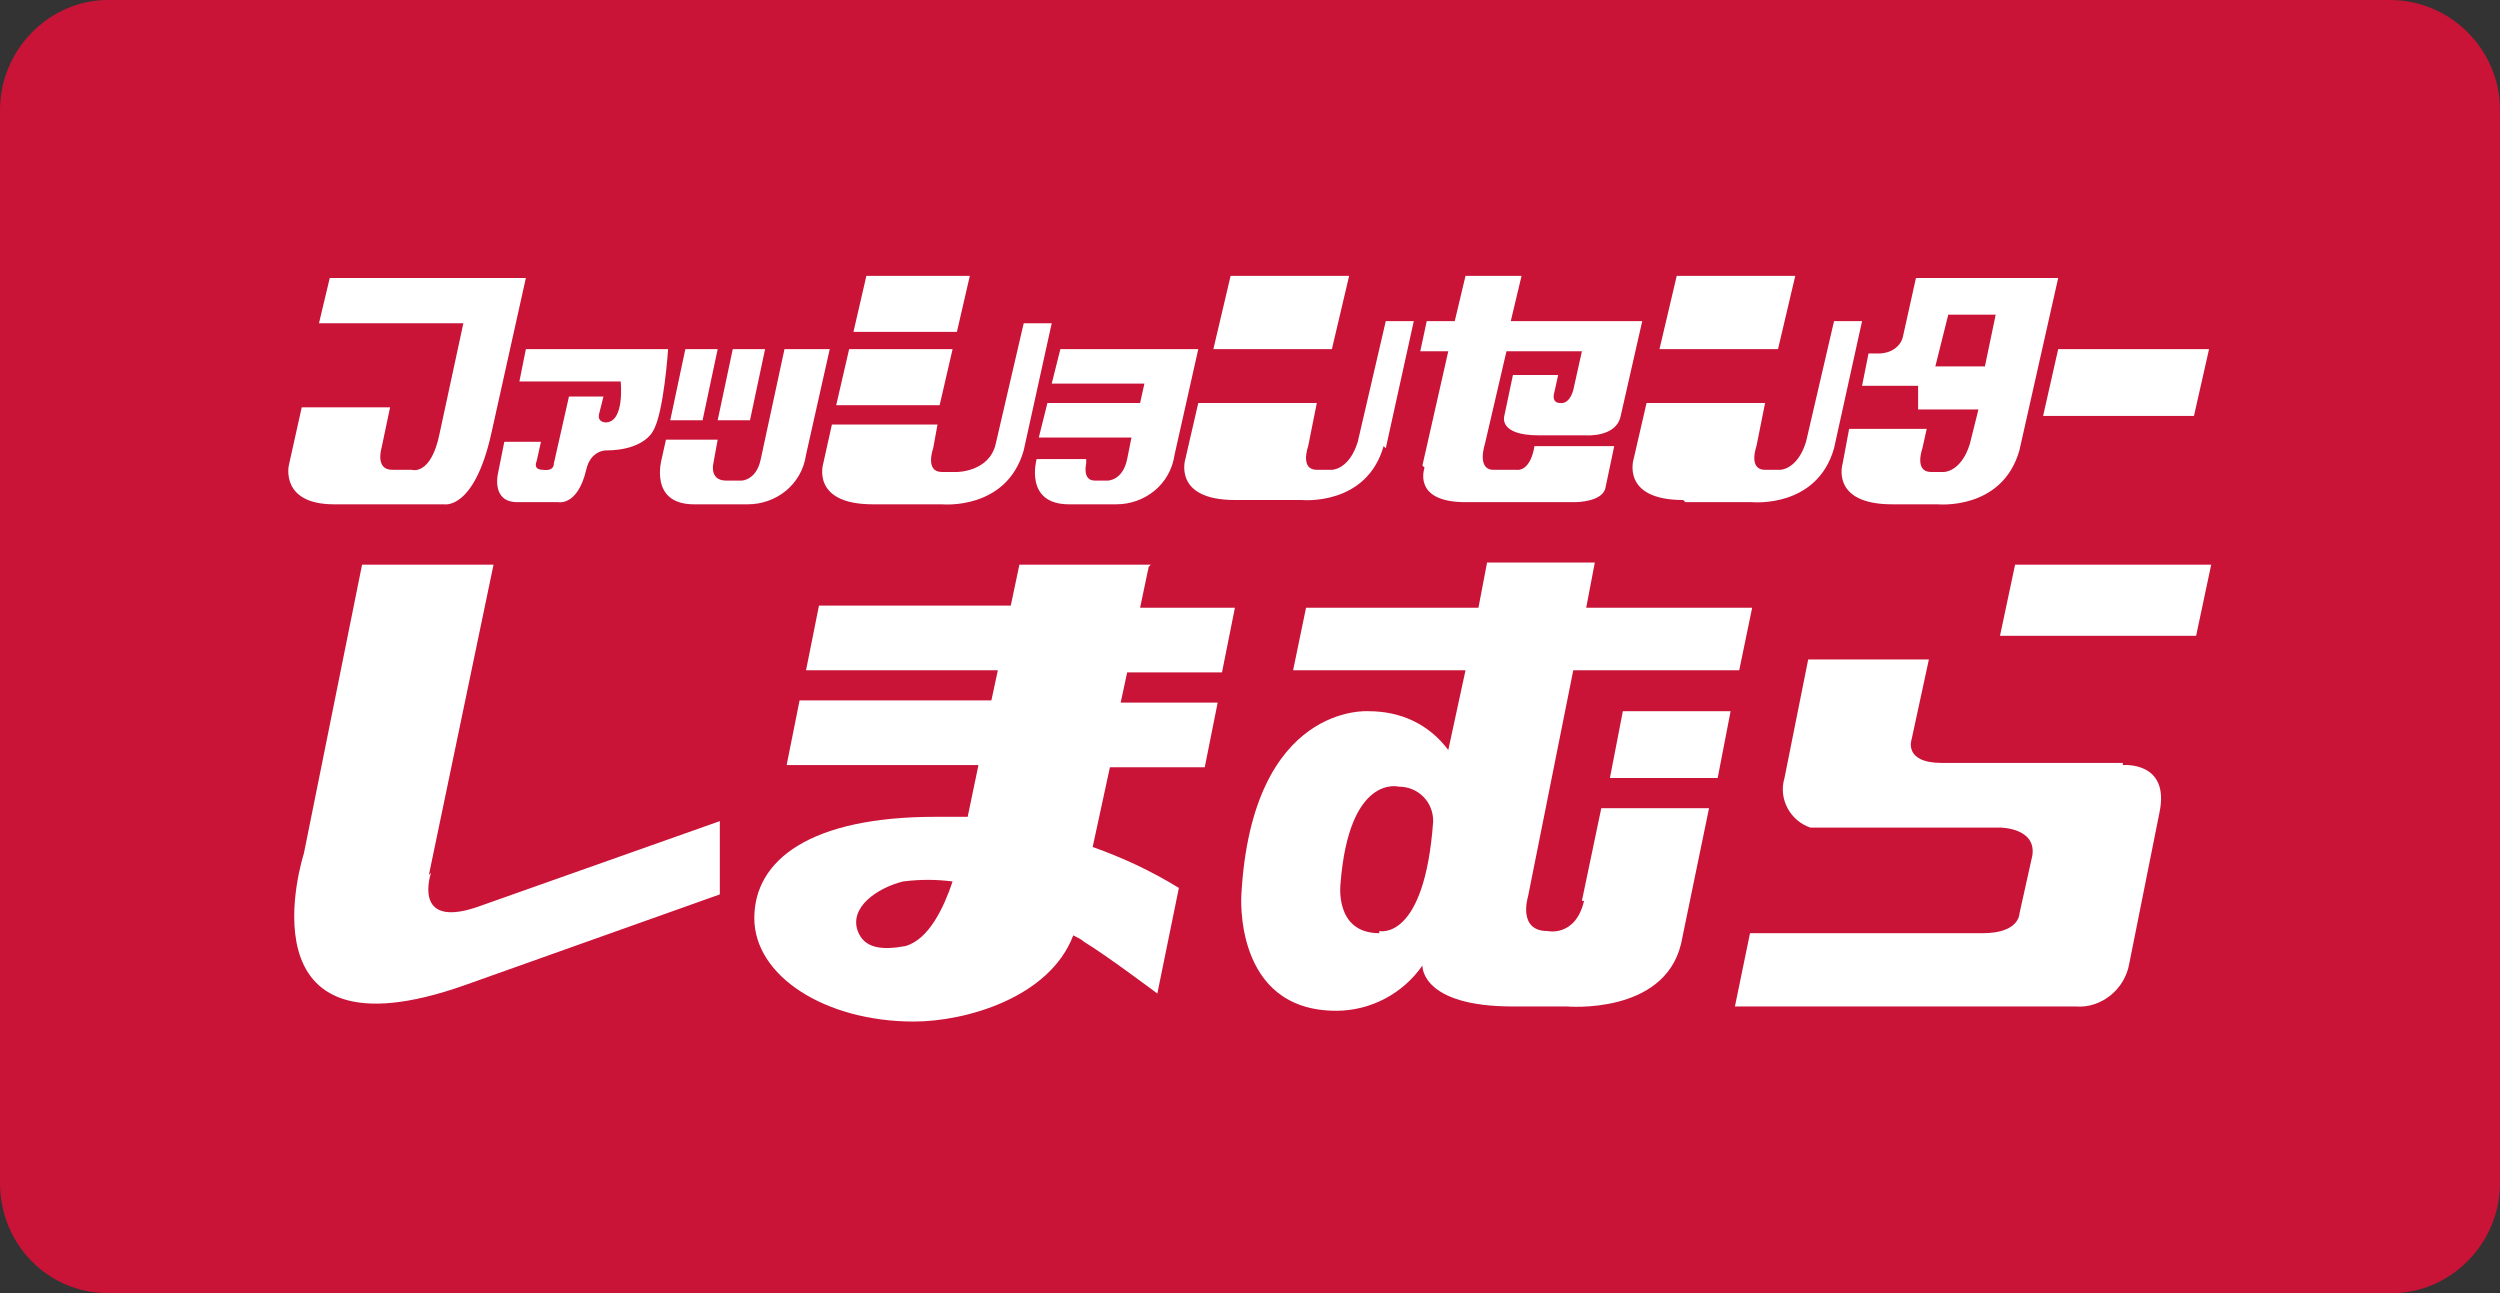
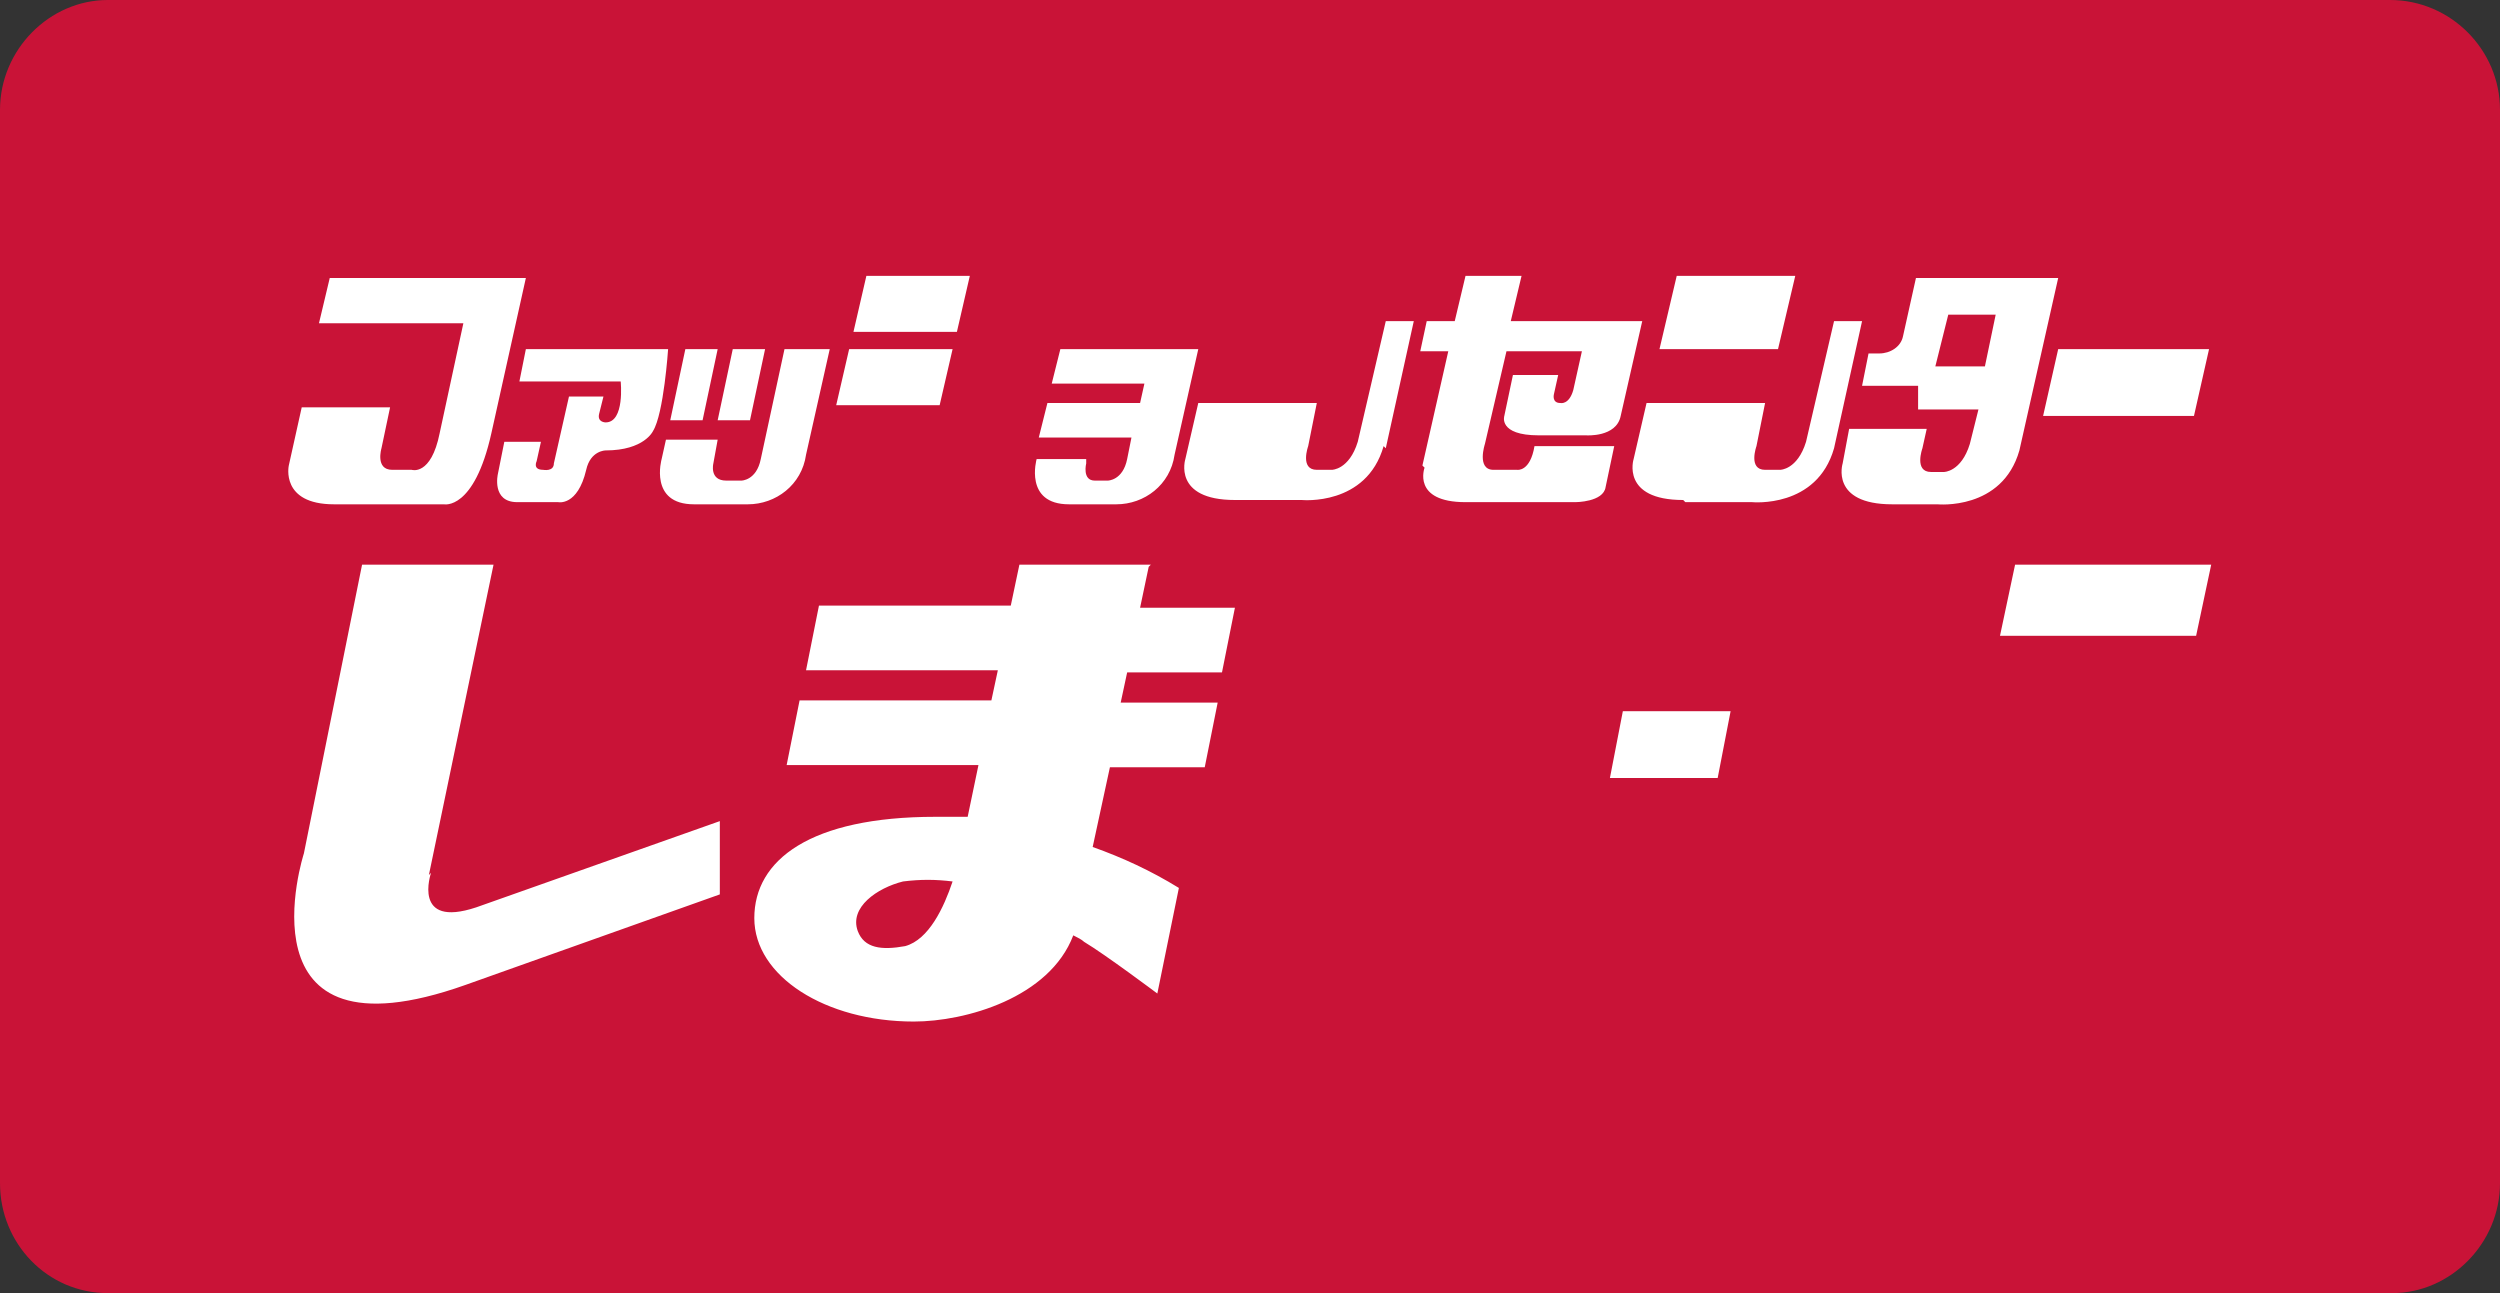
<svg xmlns="http://www.w3.org/2000/svg" viewBox="0 0 116 60">
  <rect x="0" y="0" width="116" height="60" fill="#333333" stroke="none" />
  <defs>
    <style>.st1{fill:#fff}</style>
  </defs>
  <path d="M5 0h105.9c2.8 0 5.1 2.3 5.1 5.1v49.8c0 2.8-2.3 5.1-5 5.1H5c-2.8 0-5-2.3-5-5.1V5.1C0 2.3 2.3 0 5 0Z" style="fill:#c91337" />
  <path d="M15.5 23.4h5.1s1.4.3 2.2-3.3l1.6-7.2h-9.1l-.5 2.1h6.7l-1.1 5.1c-.4 2-1.3 1.7-1.3 1.7h-.9c-.8 0-.5-1-.5-1l.4-1.9H14l-.6 2.7s-.4 1.8 2.1 1.8M25 20.5h-1.6l-.3 1.5s-.3 1.3.9 1.3h1.9s.9.2 1.3-1.5c.2-.9.9-.9.9-.9 1.8 0 2.2-.9 2.2-.9.5-.8.7-3.8.7-3.8h-6.6l-.3 1.5h4.7s.2 1.9-.7 1.9c0 0-.4 0-.3-.4l.2-.8h-1.6l-.7 3.1c0 .4-.5.3-.5.3-.5 0-.3-.4-.3-.4l.2-.9ZM37.4 21.1l1.1-4.9h-2.1l-1.1 5.1c-.2 1-.9 1-.9 1h-.7c-.8 0-.6-.8-.6-.8l.2-1.1h-2.4l-.2.9s-.6 2.1 1.5 2.1h2.5c1.3 0 2.5-.9 2.7-2.3" class="st1" />
-   <path d="M33.3 16.2h-1.5l-.7 3.3h1.5l.7-3.3ZM34.8 19.5l.7-3.3H34l-.7 3.3h1.5ZM45 12.8h-4.8l-.6 2.6h4.8l.6-2.6ZM44.2 16.2h-4.8l-.6 2.6h4.8l.6-2.6Z" class="st1" />
-   <path d="M40.6 23.4h3.1s3 .3 3.8-2.5l1.3-5.9h-1.3l-1.3 5.6c-.3 1.3-1.8 1.3-1.8 1.3h-.7c-.8 0-.4-1.1-.4-1.1l.2-1.1h-4.9l-.4 1.8s-.6 1.9 2.3 1.9M62.6 12.8h-5.5l-.8 3.4h5.5l.8-3.4Z" class="st1" />
+   <path d="M33.3 16.2h-1.5l-.7 3.3h1.5l.7-3.3ZM34.8 19.5l.7-3.3H34l-.7 3.3h1.5ZM45 12.8h-4.8l-.6 2.6h4.8ZM44.2 16.2h-4.8l-.6 2.6h4.8l.6-2.6Z" class="st1" />
  <path d="m64.3 20.8 1.3-5.9h-1.3L63 20.5c-.4 1.3-1.2 1.3-1.2 1.3h-.7c-.8 0-.4-1.1-.4-1.1l.4-2h-5.5l-.6 2.6s-.6 1.9 2.3 1.9h3.1s3 .3 3.8-2.5M52.9 18.7h-4.3l-.4 1.6h4.3l-.2 1c-.2 1-.9 1-.9 1h-.6c-.6 0-.4-.8-.4-.8v-.2h-2.3s-.6 2.1 1.5 2.1h2.2c1.3 0 2.5-.9 2.7-2.3l1.1-4.9h-6.4l-.4 1.6h4.3l-.2.9ZM66.1 21.7s-.6 1.6 1.9 1.6h5.1s1.3 0 1.4-.7l.4-1.9h-3.7c-.2 1.2-.8 1.1-.8 1.1h-1.1c-.8 0-.4-1.2-.4-1.2l1-4.3h3.5l-.4 1.8c-.2.7-.6.6-.6.6-.4 0-.3-.4-.3-.4l.2-.9h-2.1l-.4 1.9s-.3.9 1.6.9h2.2s1.4.1 1.6-.9l1-4.4h-6.1l.5-2.1H68l-.5 2.1h-1.3l-.3 1.4h1.3L66 21.6ZM83.3 12.8h-5.5l-.8 3.4h5.5l.8-3.4Z" class="st1" />
  <path d="M78.2 23.3h3.1s3 .3 3.8-2.5l1.3-5.9h-1.3l-1.3 5.6c-.4 1.3-1.2 1.3-1.2 1.3h-.7c-.8 0-.4-1.1-.4-1.1l.4-2h-5.5l-.6 2.6s-.6 1.9 2.3 1.9M89 19h2.8l-.4 1.6c-.4 1.3-1.2 1.3-1.2 1.3h-.6c-.8 0-.4-1.1-.4-1.1l.2-.9h-3.6l-.3 1.6s-.6 1.9 2.3 1.9h2.1s3 .3 3.8-2.5l1.8-8h-6.6l-.6 2.7c-.1.5-.6.8-1.1.8h-.5l-.3 1.5H89v1.2Zm1.4-4.4h2.2l-.5 2.4h-2.3l.6-2.4ZM94.8 19.3h7l.7-3.1h-7l-.7 3.1ZM93.5 26.2l-.7 3.3h9.1l.7-3.3h-9.1ZM19.9 40.6l3-14.4h-6.1l-2.7 13.4s-3.2 9.9 7.5 6.1l11.8-4.2v-3.4l-11.3 4c-3 1-2.1-1.6-2.1-1.6M53.4 26.2h-6.1l-.4 1.9H38l-.6 3h8.9l-.3 1.4h-8.9l-.6 3h8.9l-.5 2.4h-1.5c-5.8 0-8.4 2-8.4 4.7s3.3 4.8 7.4 4.8c2.4 0 6.3-1.1 7.4-4 .2.1.4.2.5.3 1 .6 3.4 2.4 3.4 2.4l1-4.9c-1.3-.8-2.6-1.4-4-1.9l.8-3.7h4.4l.6-3H52l.3-1.4h4.4l.6-3h-4.4l.4-1.9ZM42 43.9c-1.1.2-1.9.1-2.2-.7-.4-1.1.9-2 2.1-2.3.8-.1 1.5-.1 2.3 0-.4 1.2-1.1 2.7-2.2 3M74.7 36.1h5l.6-3.1h-5l-.6 3.1Z" class="st1" />
-   <path d="M73.5 41.8c-.4 1.7-1.7 1.4-1.7 1.4-1.4 0-.9-1.6-.9-1.6l.7-3.5 1.4-7h7.7l.6-2.9h-7.7l.4-2.1h-5l-.4 2.1h-8l-.6 2.9h8l-.8 3.7c-.9-1.2-2.2-1.8-3.7-1.8 0 0-5.4-.4-5.9 8.5 0 0-.4 5.4 4.4 5.4 1.6 0 3.1-.8 4-2.1 0 0-.1 1.9 4.2 1.9h2.5s4.5.4 5.3-2.9l1.3-6.3h-5l-.9 4.3ZM64 43.3c-2.1 0-1.8-2.3-1.8-2.3.4-5.1 2.7-4.5 2.7-4.5.9 0 1.6.7 1.6 1.6-.4 5.6-2.5 5.1-2.5 5.1M98.5 35.4h-8.4c-1.8 0-1.4-1.1-1.4-1.1l.8-3.7h-5.6l-1.1 5.5c-.3 1 .3 2 1.2 2.3H92.8s1.7 0 1.5 1.3l-.6 2.7s0 .9-1.7.9H81.2l-.7 3.4h15.8c1.2.1 2.3-.8 2.5-2l1.4-7c.5-2.4-1.7-2.2-1.7-2.2" class="st1" />
</svg>